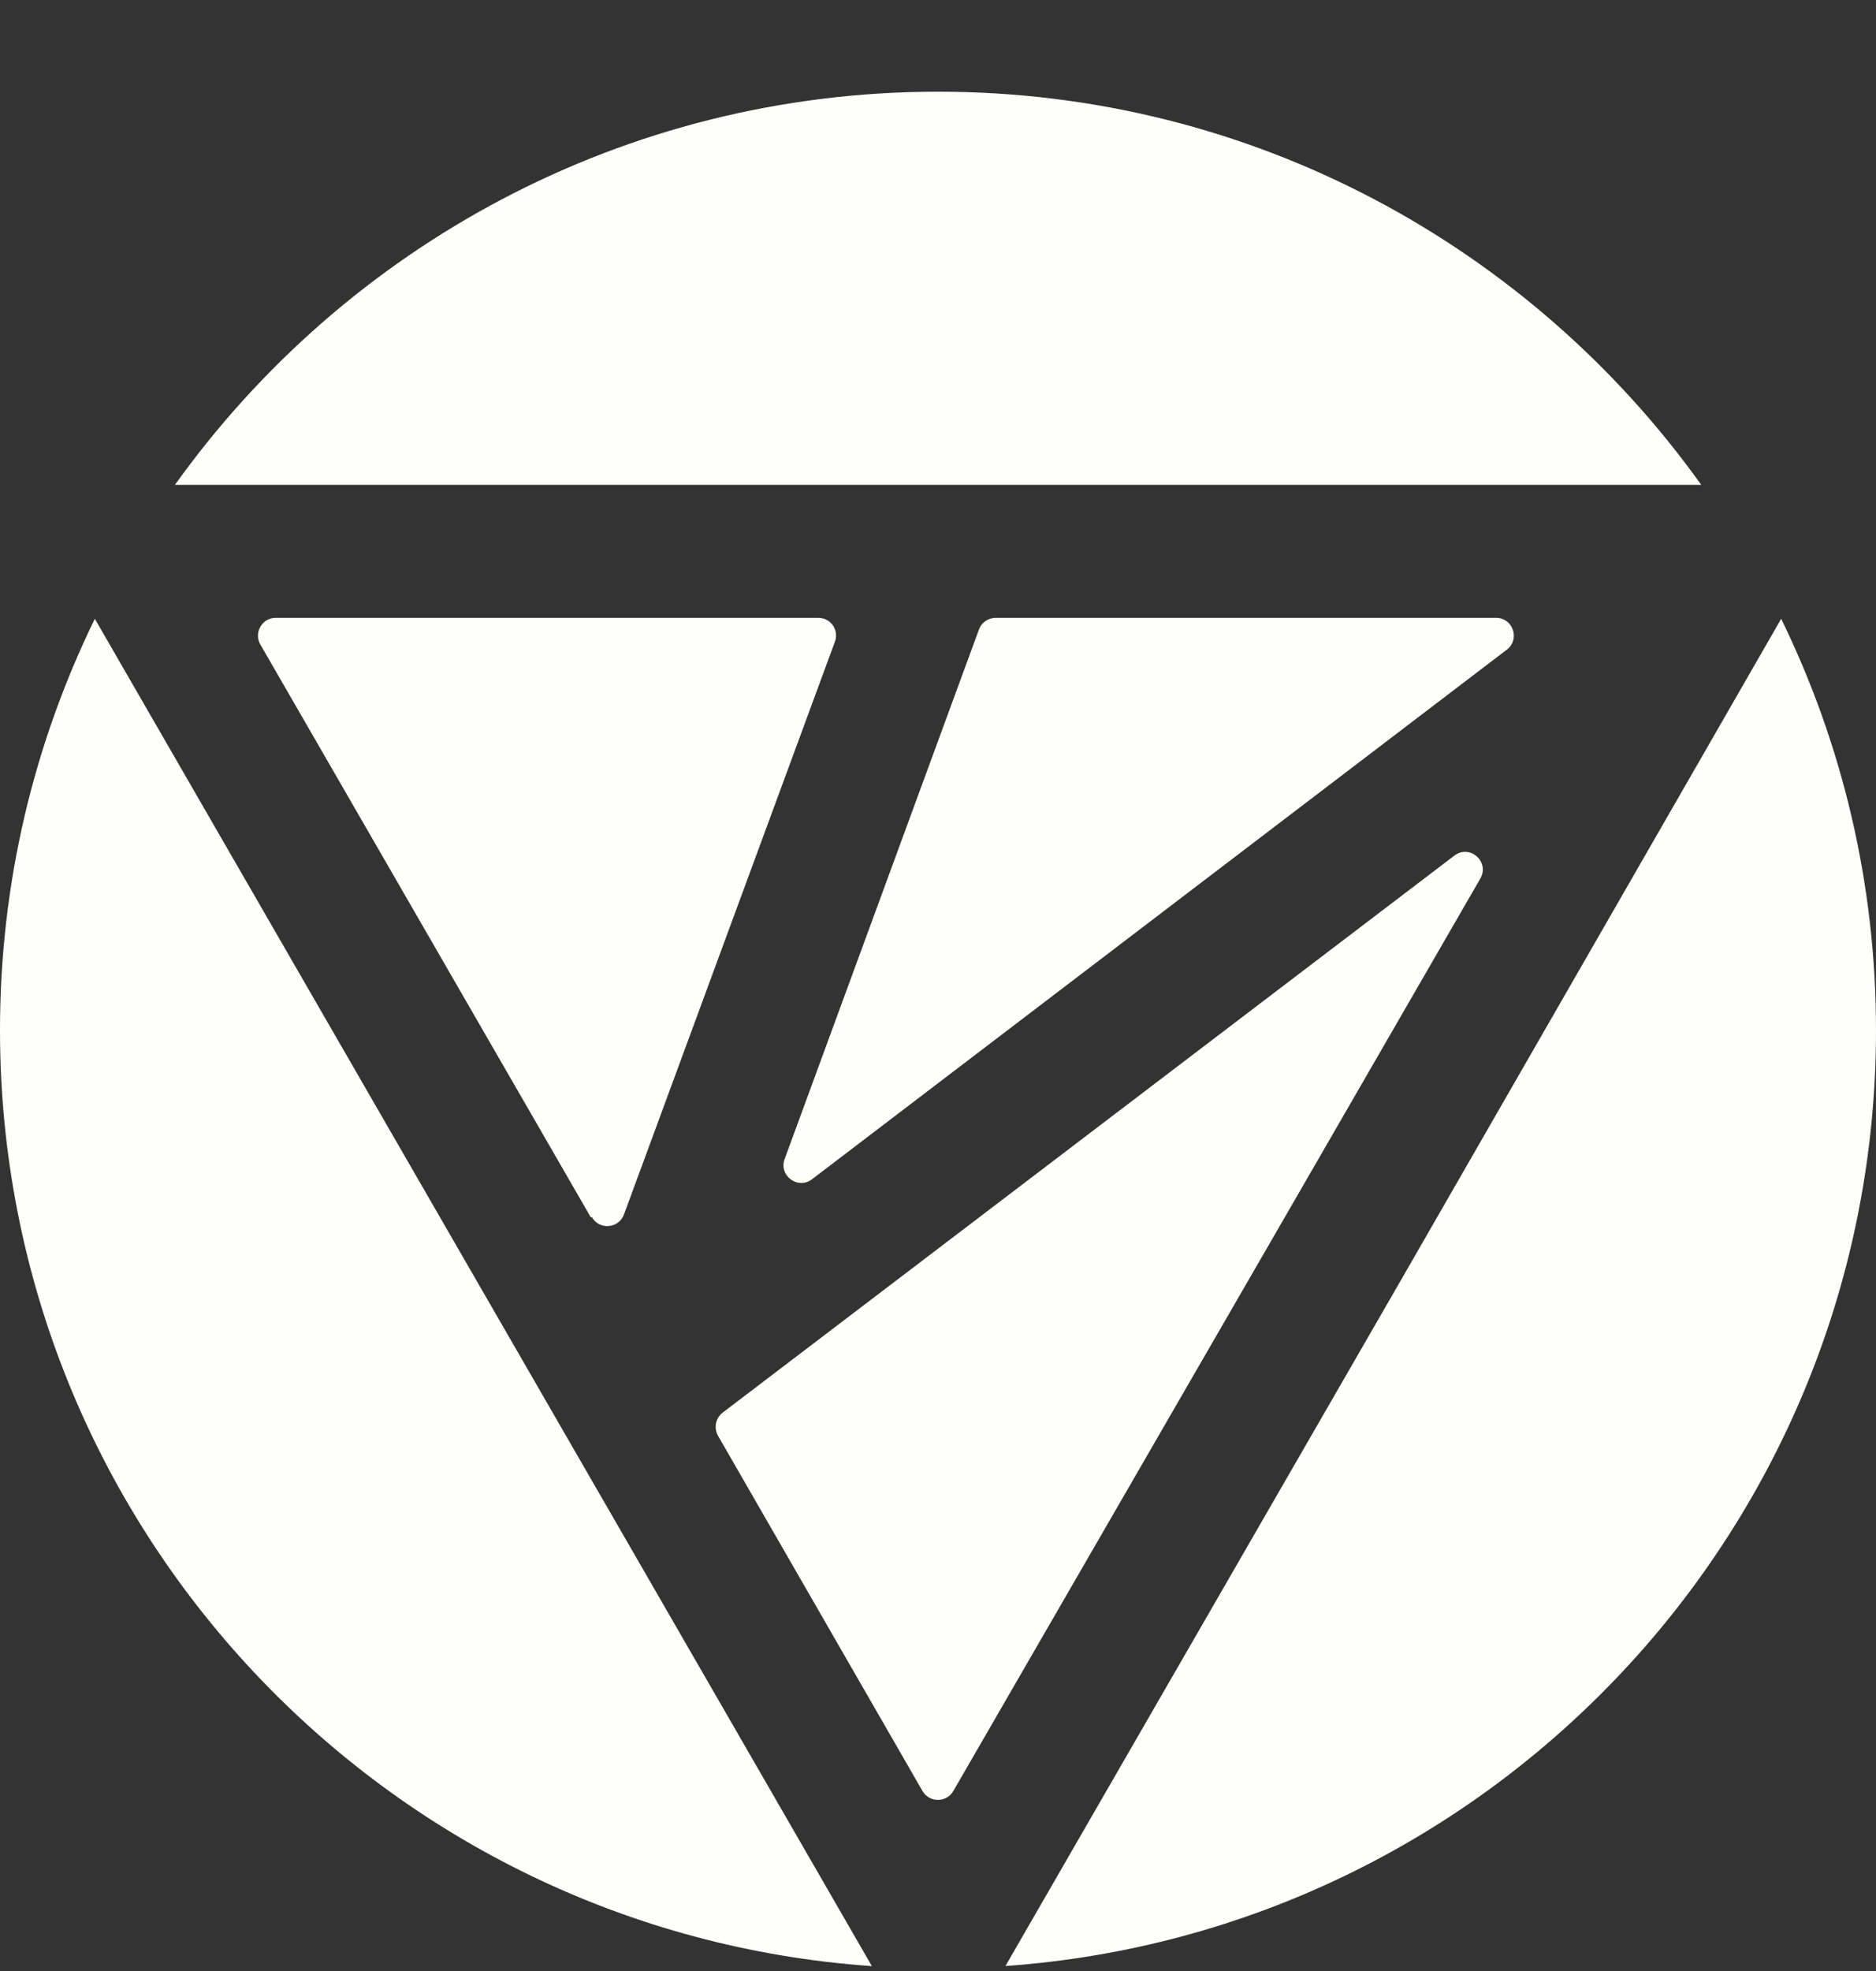
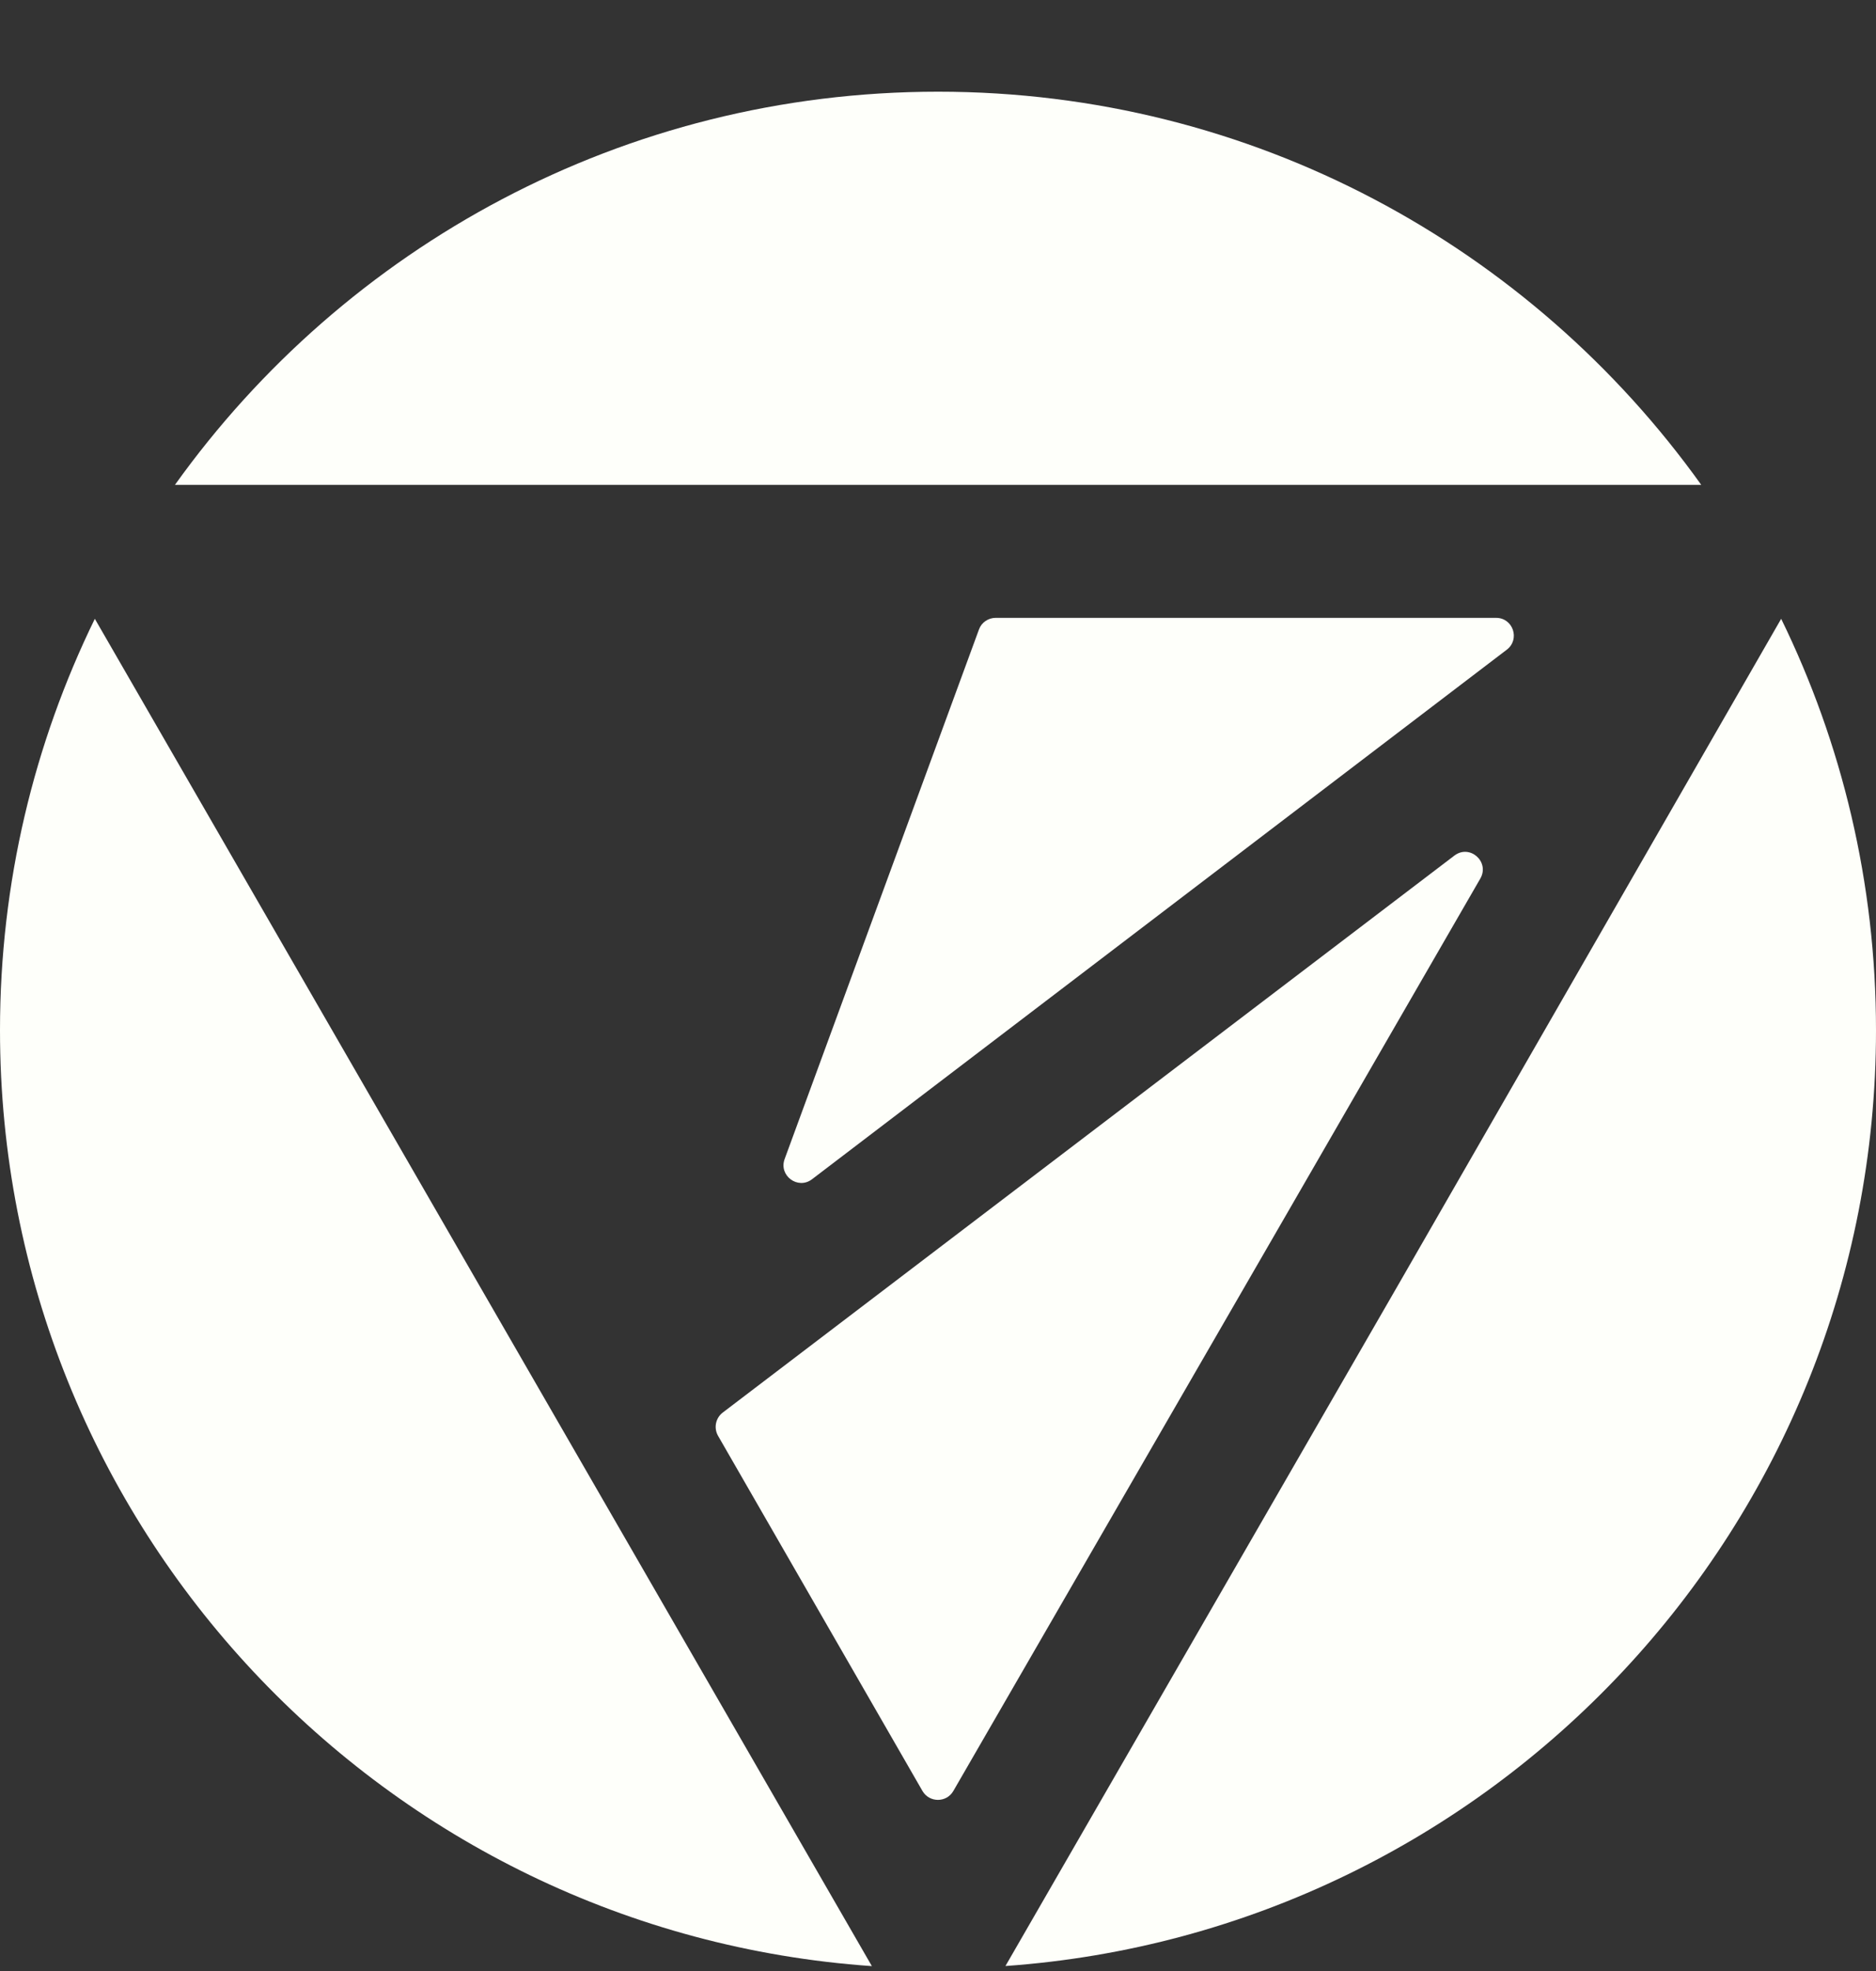
<svg xmlns="http://www.w3.org/2000/svg" width="20" height="21" viewBox="0 0 20 21" fill="none">
  <rect x="0" y="0" width="20" height="21" fill="#333333" stroke="none" />
  <g id="Group">
    <path id="Vector" d="M15.782 9.36C15.884 9.181 15.669 8.991 15.505 9.116L7.704 15.051C7.629 15.109 7.608 15.213 7.654 15.296L9.835 19.083C9.909 19.208 10.09 19.208 10.163 19.083L13.699 12.966L15.782 9.36Z" fill="#FEFFFA" />
-     <path id="Vector_2" d="M8.726 6.583H2.938C2.794 6.583 2.704 6.741 2.775 6.866L6.298 12.969H6.311C6.39 13.108 6.596 13.09 6.652 12.94L8.901 6.837C8.947 6.714 8.857 6.583 8.726 6.583Z" fill="#FEFFFA" />
    <path id="Vector_3" d="M10.001 5.166H18.137C16.323 2.631 13.355 0.977 10.001 0.977C6.647 0.977 3.679 2.631 1.865 5.166H10.001Z" fill="#FEFFFA" />
    <path id="Vector_4" d="M18.989 6.593L14.916 13.673L10.719 20.947C15.905 20.579 20 16.257 20 10.976C20 9.403 19.636 7.917 18.989 6.593Z" fill="#FEFFFA" />
    <path id="Vector_5" d="M5.098 13.675L1.011 6.593C0.364 7.917 0 9.403 0 10.976C0 16.263 4.103 20.587 9.295 20.948L5.098 13.675Z" fill="#FEFFFA" />
    <path id="Vector_6" d="M15.95 6.583H10.614C10.535 6.583 10.463 6.633 10.437 6.706L8.365 12.349C8.3 12.526 8.506 12.678 8.656 12.565L16.064 6.922C16.208 6.812 16.131 6.583 15.95 6.583Z" fill="#FEFFFA" />
  </g>
</svg>